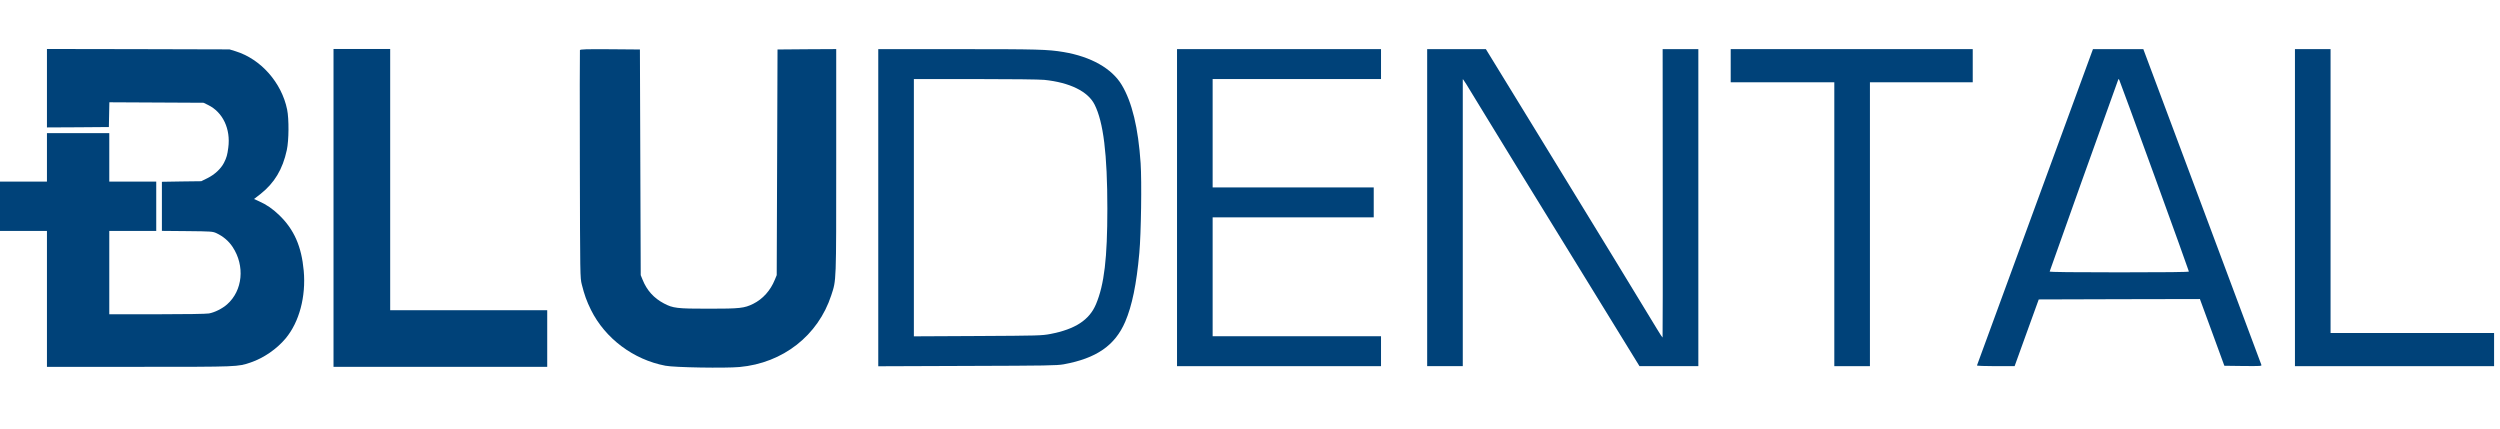
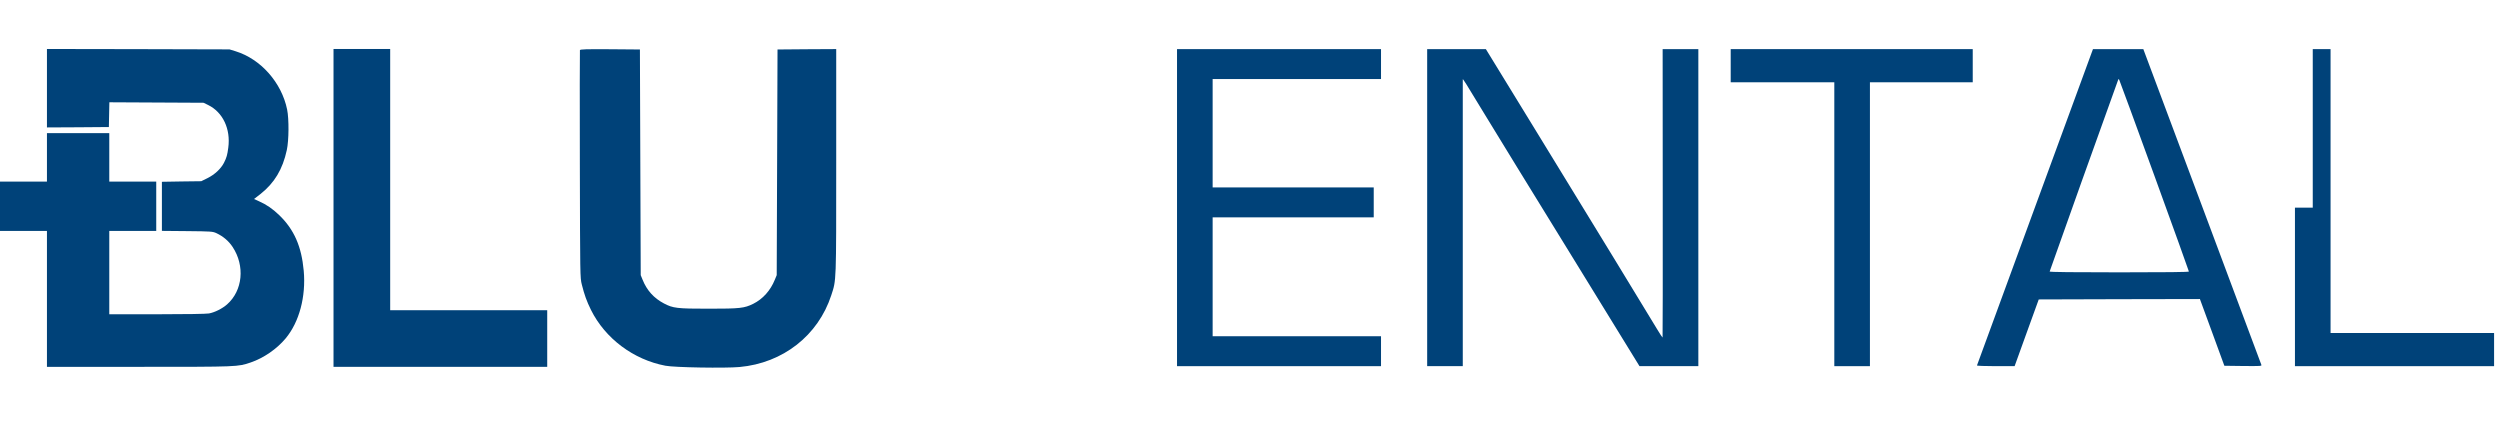
<svg xmlns="http://www.w3.org/2000/svg" width="204" height="35" viewBox="0 0 204 35" fill="none">
  <path d="M3.831 7.198V10.399L6.361 10.386L8.884 10.366L8.904 9.356L8.924 8.346L12.768 8.366L16.613 8.386L16.989 8.571C18.185 9.158 18.832 10.524 18.628 12.049C18.548 12.656 18.495 12.847 18.277 13.283C18.02 13.778 17.524 14.24 16.93 14.537L16.421 14.787L14.816 14.807L13.211 14.834V16.833V18.84L15.278 18.859C17.267 18.879 17.353 18.886 17.67 19.031C18.205 19.282 18.661 19.665 18.978 20.146C20.002 21.691 19.81 23.71 18.529 24.839C18.139 25.182 17.524 25.492 17.049 25.578C16.837 25.617 15.133 25.644 12.808 25.644H8.917V22.245V18.846H10.833H12.749V16.833V14.82H10.833H8.917V12.841V10.861H6.374H3.831V12.841V14.82H1.916H0V16.833V18.846H1.916H3.831V24.39V29.934H11.355C19.486 29.934 19.4 29.934 20.457 29.577C21.521 29.214 22.591 28.475 23.311 27.61C24.421 26.277 24.975 24.198 24.784 22.093C24.605 20.107 23.998 18.727 22.782 17.553C22.247 17.038 21.739 16.688 21.124 16.418L20.728 16.239L21.256 15.83C22.393 14.933 23.066 13.811 23.403 12.247C23.575 11.455 23.588 9.719 23.43 8.94C22.981 6.736 21.276 4.815 19.222 4.182L18.727 4.03L11.282 4.01L3.831 3.997V7.198Z" fill="#004279" />
  <path d="M27.215 16.965V29.934H35.934H44.653V27.624V25.314H38.246H31.839V14.655V3.997H29.527H27.215V16.965Z" fill="#004279" />
  <path d="M47.322 4.091C47.309 4.137 47.303 8.334 47.316 13.409C47.336 22.543 47.336 22.656 47.474 23.21C47.692 24.081 47.871 24.57 48.227 25.295C49.383 27.619 51.689 29.348 54.298 29.843C55.031 29.988 59.173 30.054 60.349 29.948C63.889 29.625 66.756 27.381 67.832 24.094C68.249 22.814 68.235 23.17 68.235 13.132V4.005L65.844 4.018L63.446 4.038L63.413 13.245L63.38 22.451L63.228 22.821C62.872 23.705 62.244 24.404 61.458 24.794C60.732 25.15 60.388 25.19 57.832 25.19C55.229 25.19 54.919 25.15 54.179 24.761C53.36 24.332 52.785 23.698 52.435 22.827L52.283 22.451L52.25 13.245L52.217 4.038L49.786 4.018C47.831 4.005 47.349 4.018 47.322 4.091Z" fill="#004279" />
-   <path d="M71.666 16.945V29.887L78.919 29.86C85.452 29.84 86.225 29.827 86.793 29.728C89.468 29.24 90.987 28.191 91.819 26.25C92.374 24.95 92.738 23.208 92.969 20.641C93.114 19.076 93.174 14.82 93.075 13.315C92.883 10.444 92.374 8.326 91.535 6.933C90.73 5.587 89.025 4.623 86.793 4.247C85.491 4.029 84.692 4.01 78.192 4.01H71.666V16.945ZM85.214 6.517C87.288 6.729 88.774 7.455 89.316 8.53C90.036 9.956 90.36 12.556 90.36 17.031C90.36 21.063 90.109 23.215 89.435 24.818C88.893 26.112 87.737 26.864 85.709 27.253C85.009 27.386 84.732 27.392 79.778 27.419L74.572 27.445V16.951V6.451H79.553C82.506 6.451 84.811 6.478 85.214 6.517Z" fill="#004279" />
  <path d="M96.045 16.944V29.879H104.368H112.691V28.658V27.437H105.821H98.951V22.586V17.736H105.524H112.096V16.515V15.294H105.524H98.951V10.872V6.45H105.821H112.691V5.229V4.008H104.368H96.045V16.944Z" fill="#004279" />
  <path d="M116.457 16.944V29.879H117.91H119.363V18.211C119.363 11.796 119.363 6.516 119.363 6.483C119.363 6.391 119.535 6.661 121.147 9.321C121.913 10.588 125.077 15.736 128.169 20.752L133.783 29.879H136.188H138.585V16.944V4.008H137.132H135.672L135.679 15.762C135.686 22.23 135.679 27.529 135.666 27.543C135.653 27.549 135.448 27.246 135.217 26.856C134.384 25.464 129.688 17.775 125.507 10.958L121.246 4.008H118.855H116.457V16.944Z" fill="#004279" />
  <path d="M141.225 5.361V6.714H145.452H149.68V18.297V29.879H151.133H152.586V18.297V6.714H156.781H160.975V5.361V4.008H151.1H141.225V5.361Z" fill="#004279" />
  <path d="M166.063 16.884C163.467 23.966 161.334 29.787 161.321 29.82C161.307 29.852 161.961 29.879 162.846 29.879H164.392L165.376 27.153L166.361 24.434L172.933 24.414L179.512 24.401L180.51 27.12L181.507 29.846L183.039 29.866C184.486 29.879 184.572 29.872 184.526 29.767C184.506 29.701 182.326 23.88 179.69 16.825L174.895 4.008H172.841H170.786L166.063 16.884ZM175.806 14.357C177.352 18.613 178.614 22.118 178.614 22.157C178.614 22.203 176.718 22.223 172.933 22.223C169.26 22.223 167.252 22.203 167.252 22.157C167.252 22.111 172.372 7.777 172.841 6.516C172.874 6.43 172.88 6.43 172.933 6.523C172.966 6.582 174.261 10.106 175.806 14.357Z" fill="#004279" />
-   <path d="M187.268 16.944V29.879H195.392H203.517V28.526V27.173H196.846H190.174V15.591V4.008H188.721H187.268V16.944Z" fill="#004279" />
+   <path d="M187.268 16.944V29.879H195.392H203.517V28.526V27.173H196.846H190.174V15.591V4.008H188.721V16.944Z" fill="#004279" />
</svg>